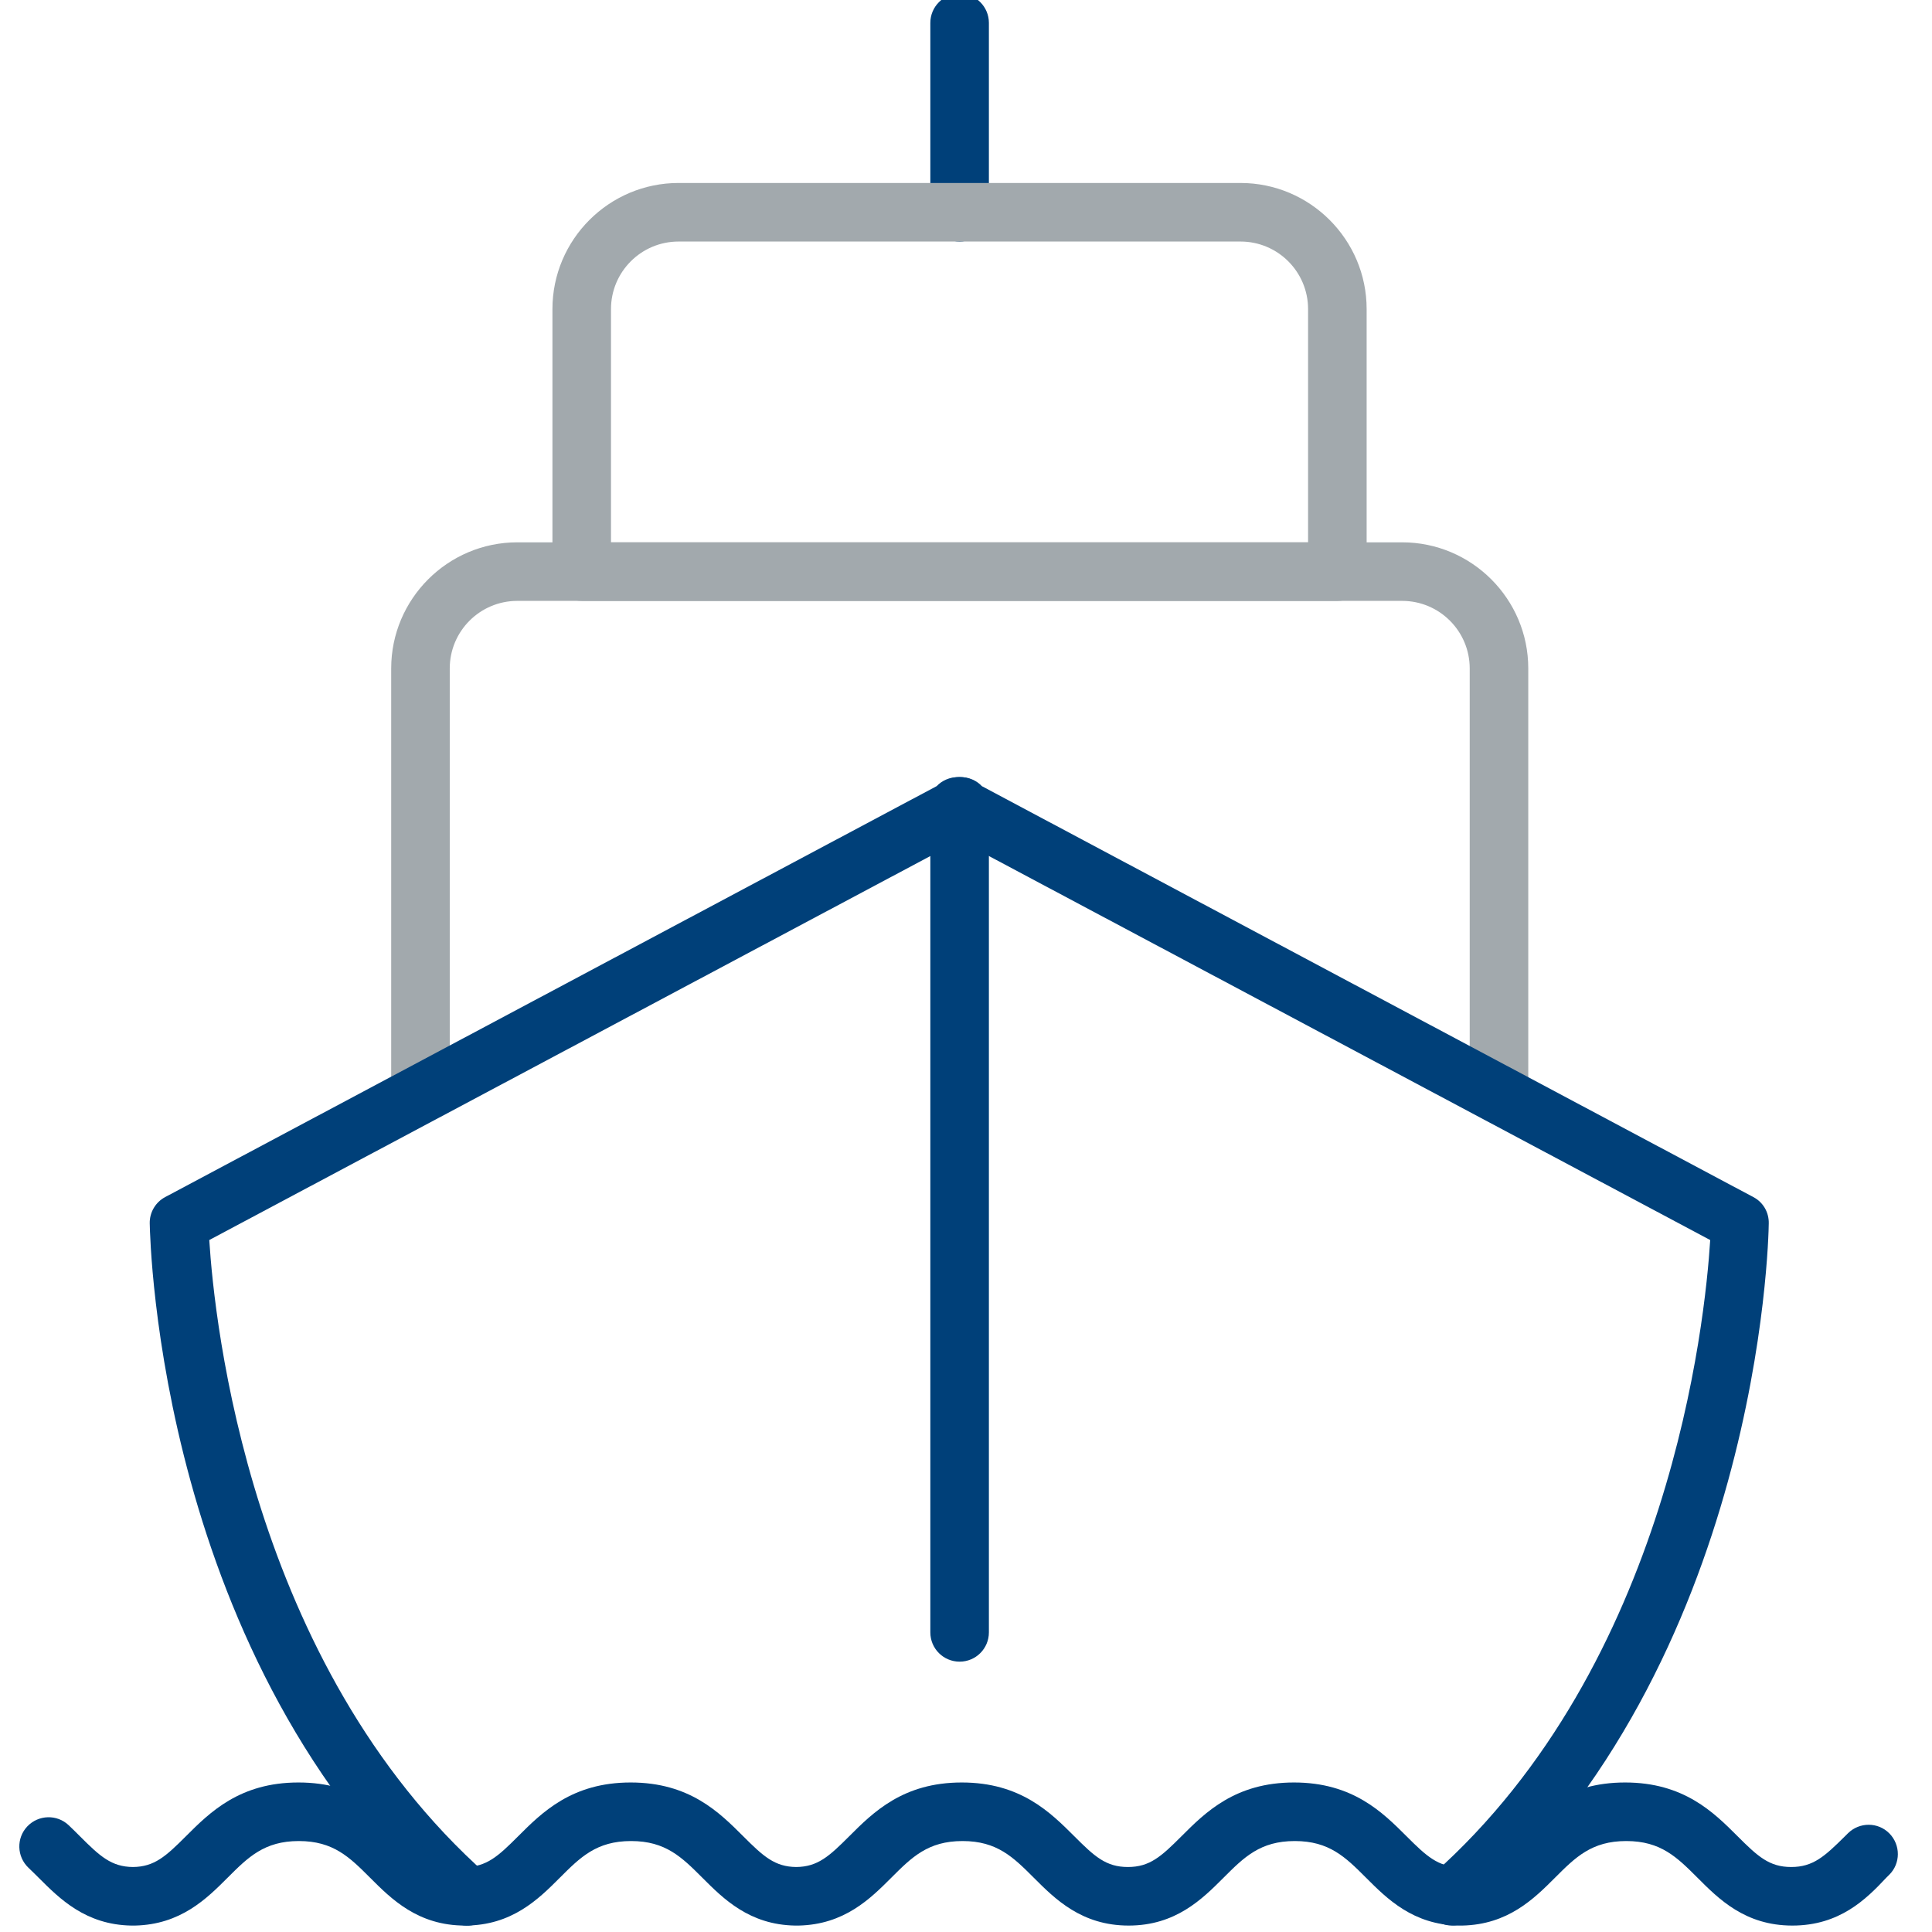
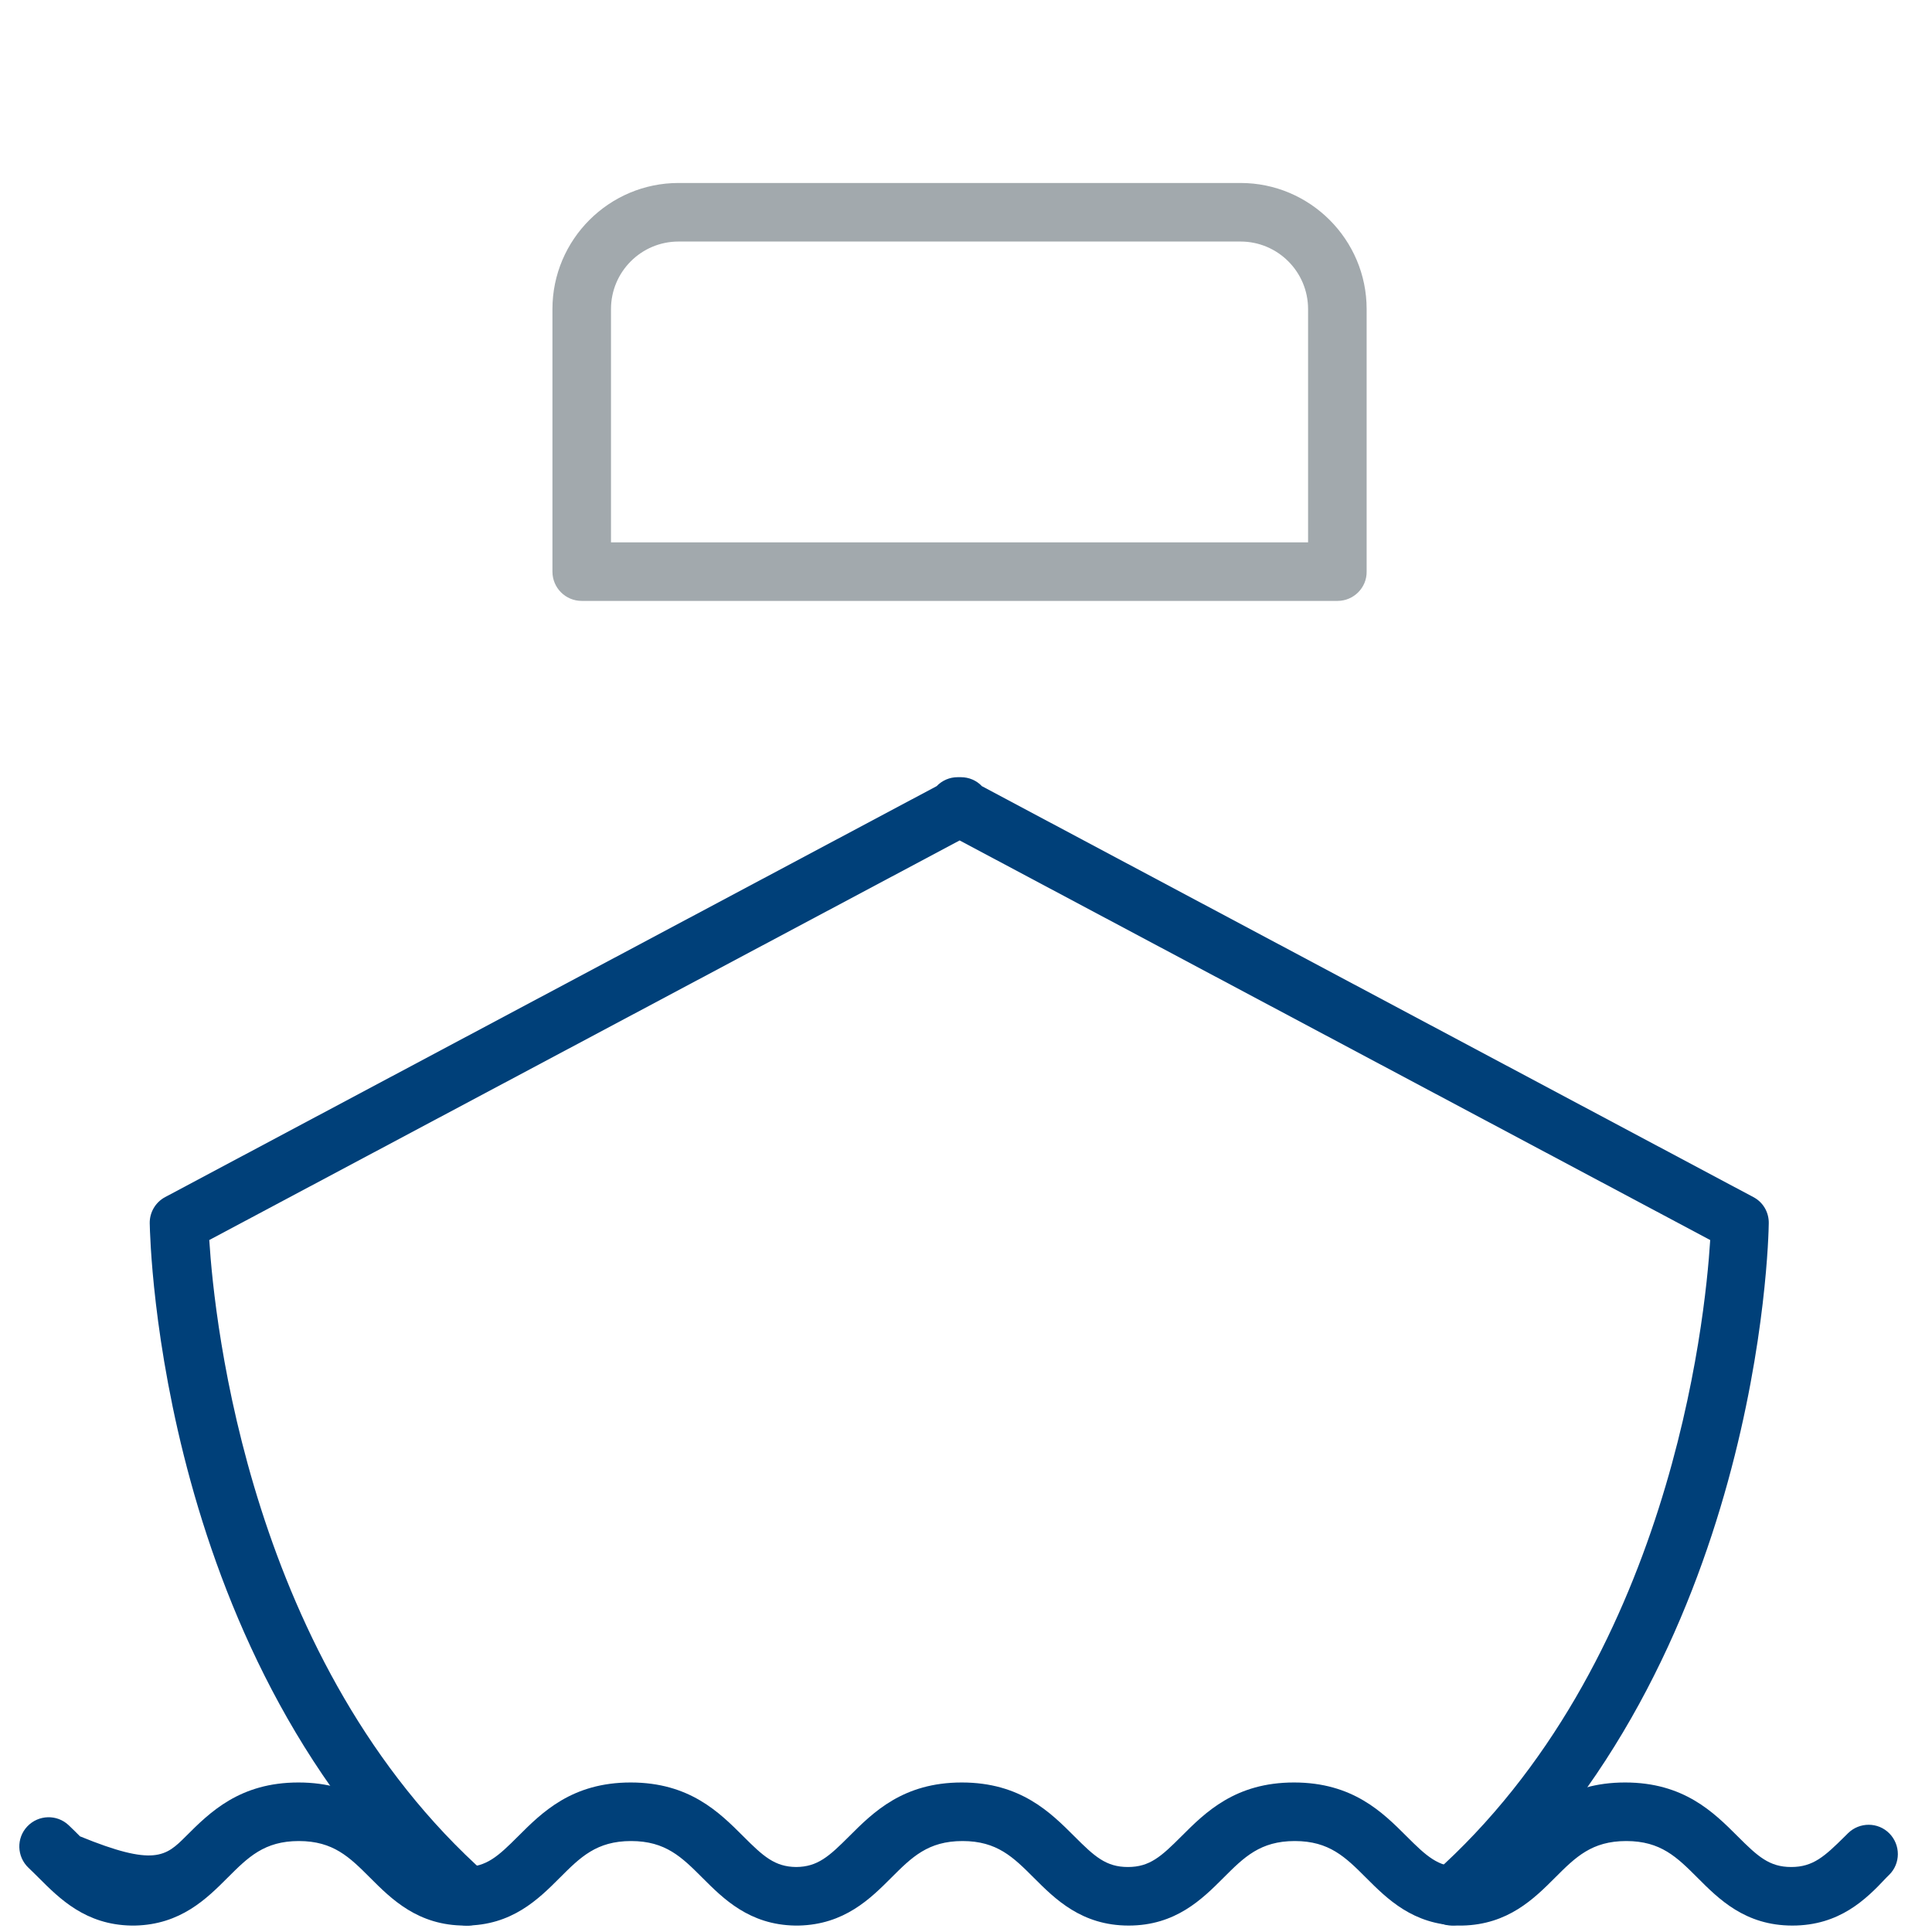
<svg xmlns="http://www.w3.org/2000/svg" width="100" height="100" viewBox="0 0 100 100" fill="none">
  <g clip-path="url(#clip0)">
-     <path d="M49.67 12.502C48.831 12.502 48.154 11.825 48.154 10.986V1.185C48.154 0.347 48.831 -0.33 49.67 -0.33C50.508 -0.33 51.185 0.347 51.185 1.185V10.986C51.185 11.825 50.508 12.502 49.67 12.502Z" fill="#004079" />
-     <path d="M77.587 58.12C76.749 58.12 76.072 57.443 76.072 56.605V34.598C76.072 32.669 74.506 31.102 72.576 31.102H26.775C24.845 31.102 23.279 32.669 23.279 34.598V56.605C23.279 57.443 22.602 58.12 21.764 58.12C20.925 58.12 20.248 57.443 20.248 56.605V34.598C20.248 31.001 23.178 28.071 26.775 28.071H72.576C76.173 28.071 79.103 31.001 79.103 34.598V56.605C79.103 57.443 78.416 58.12 77.587 58.12Z" fill="#A2A9AD" />
    <path d="M69.231 31.103H30.109C29.271 31.103 28.594 30.426 28.594 29.587V15.998C28.594 12.401 31.524 9.471 35.121 9.471H64.21C67.807 9.471 70.737 12.401 70.737 15.998V29.587C70.747 30.426 70.06 31.103 69.231 31.103ZM31.625 28.072H67.706V15.998C67.706 14.068 66.14 12.502 64.21 12.502H35.121C33.191 12.502 31.625 14.068 31.625 15.998V28.072Z" fill="#A2A9AD" />
    <path d="M75.163 99.668C74.749 99.668 74.324 99.497 74.031 99.163C73.476 98.537 73.536 97.577 74.163 97.021C86.439 86.129 88.257 68.387 88.52 64.184L49.671 43.501L10.832 64.184C11.095 68.387 12.923 86.129 25.189 97.021C25.816 97.577 25.877 98.537 25.321 99.163C24.765 99.79 23.805 99.84 23.179 99.294C8.235 86.028 7.77 64.244 7.75 63.315C7.74 62.749 8.053 62.224 8.548 61.961L48.479 40.692C48.762 40.399 49.146 40.227 49.57 40.227H49.732C50.156 40.227 50.55 40.399 50.823 40.692L90.753 61.961C91.258 62.224 91.561 62.749 91.551 63.315C91.541 64.234 91.066 86.028 76.133 99.284C75.88 99.547 75.517 99.668 75.163 99.668Z" fill="#004079" />
-     <path d="M49.67 86.007C48.831 86.007 48.154 85.33 48.154 84.492V41.732C48.154 40.894 48.831 40.217 49.67 40.217C50.508 40.217 51.185 40.894 51.185 41.732V84.492C51.185 85.33 50.508 86.007 49.67 86.007Z" fill="#004079" />
-     <path d="M92.772 99.667C90.327 99.667 88.963 98.293 87.862 97.191C86.801 96.13 85.963 95.292 84.174 95.292C82.386 95.292 81.547 96.13 80.486 97.191C79.405 98.272 78.061 99.616 75.687 99.667C75.657 99.667 75.626 99.667 75.596 99.667C75.566 99.667 75.535 99.667 75.505 99.667C73.141 99.626 71.797 98.283 70.706 97.191C69.645 96.13 68.806 95.292 67.018 95.292C65.229 95.292 64.391 96.13 63.33 97.191C62.229 98.293 60.855 99.667 58.419 99.667C55.984 99.667 54.61 98.293 53.509 97.191C52.448 96.13 51.609 95.292 49.821 95.292C48.033 95.292 47.194 96.13 46.133 97.191C45.052 98.272 43.708 99.616 41.334 99.667C41.304 99.667 41.273 99.667 41.243 99.667C41.213 99.667 41.182 99.667 41.152 99.667C38.788 99.626 37.444 98.283 36.353 97.191C35.292 96.13 34.453 95.292 32.665 95.292C30.876 95.292 30.038 96.13 28.977 97.191C27.876 98.293 26.502 99.667 24.066 99.667C21.631 99.667 20.257 98.293 19.156 97.191C18.095 96.13 17.256 95.292 15.468 95.292C13.68 95.292 12.841 96.13 11.78 97.191C10.699 98.272 9.355 99.616 6.981 99.667C6.951 99.667 6.92 99.667 6.89 99.667C6.86 99.667 6.829 99.667 6.799 99.667C4.435 99.626 3.091 98.283 2 97.191C1.828 97.02 1.656 96.848 1.474 96.676C0.868 96.1 0.838 95.14 1.414 94.534C1.99 93.928 2.949 93.898 3.556 94.474C3.758 94.665 3.95 94.857 4.142 95.049C5.172 96.08 5.768 96.626 6.88 96.636C7.991 96.626 8.587 96.08 9.618 95.049C10.861 93.807 12.407 92.261 15.448 92.261C18.489 92.261 20.035 93.807 21.278 95.049C22.319 96.09 22.915 96.636 24.046 96.636C25.178 96.636 25.774 96.09 26.815 95.049C28.057 93.807 29.603 92.261 32.645 92.261C35.686 92.261 37.232 93.807 38.474 95.049C39.505 96.08 40.101 96.626 41.213 96.636C42.324 96.626 42.92 96.08 43.951 95.049C45.194 93.807 46.739 92.261 49.781 92.261C52.822 92.261 54.368 93.807 55.611 95.049C56.651 96.09 57.247 96.636 58.379 96.636C59.511 96.636 60.107 96.09 61.148 95.049C62.39 93.807 63.936 92.261 66.977 92.261C70.019 92.261 71.564 93.807 72.807 95.049C73.838 96.08 74.434 96.626 75.545 96.636C76.657 96.626 77.253 96.08 78.284 95.049C79.526 93.807 81.072 92.261 84.114 92.261C87.155 92.261 88.701 93.807 89.943 95.049C90.984 96.09 91.58 96.636 92.712 96.636C93.844 96.636 94.44 96.09 95.49 95.049L95.652 94.888C96.248 94.302 97.208 94.302 97.794 94.898C98.38 95.494 98.38 96.454 97.784 97.04L97.632 97.191C96.592 98.303 95.218 99.667 92.772 99.667Z" fill="#004079" />
+     <path d="M92.772 99.667C90.327 99.667 88.963 98.293 87.862 97.191C86.801 96.13 85.963 95.292 84.174 95.292C82.386 95.292 81.547 96.13 80.486 97.191C79.405 98.272 78.061 99.616 75.687 99.667C75.657 99.667 75.626 99.667 75.596 99.667C75.566 99.667 75.535 99.667 75.505 99.667C73.141 99.626 71.797 98.283 70.706 97.191C69.645 96.13 68.806 95.292 67.018 95.292C65.229 95.292 64.391 96.13 63.33 97.191C62.229 98.293 60.855 99.667 58.419 99.667C55.984 99.667 54.61 98.293 53.509 97.191C52.448 96.13 51.609 95.292 49.821 95.292C48.033 95.292 47.194 96.13 46.133 97.191C45.052 98.272 43.708 99.616 41.334 99.667C41.304 99.667 41.273 99.667 41.243 99.667C41.213 99.667 41.182 99.667 41.152 99.667C38.788 99.626 37.444 98.283 36.353 97.191C35.292 96.13 34.453 95.292 32.665 95.292C30.876 95.292 30.038 96.13 28.977 97.191C27.876 98.293 26.502 99.667 24.066 99.667C21.631 99.667 20.257 98.293 19.156 97.191C18.095 96.13 17.256 95.292 15.468 95.292C13.68 95.292 12.841 96.13 11.78 97.191C10.699 98.272 9.355 99.616 6.981 99.667C6.951 99.667 6.92 99.667 6.89 99.667C6.86 99.667 6.829 99.667 6.799 99.667C4.435 99.626 3.091 98.283 2 97.191C1.828 97.02 1.656 96.848 1.474 96.676C0.868 96.1 0.838 95.14 1.414 94.534C1.99 93.928 2.949 93.898 3.556 94.474C3.758 94.665 3.95 94.857 4.142 95.049C7.991 96.626 8.587 96.08 9.618 95.049C10.861 93.807 12.407 92.261 15.448 92.261C18.489 92.261 20.035 93.807 21.278 95.049C22.319 96.09 22.915 96.636 24.046 96.636C25.178 96.636 25.774 96.09 26.815 95.049C28.057 93.807 29.603 92.261 32.645 92.261C35.686 92.261 37.232 93.807 38.474 95.049C39.505 96.08 40.101 96.626 41.213 96.636C42.324 96.626 42.92 96.08 43.951 95.049C45.194 93.807 46.739 92.261 49.781 92.261C52.822 92.261 54.368 93.807 55.611 95.049C56.651 96.09 57.247 96.636 58.379 96.636C59.511 96.636 60.107 96.09 61.148 95.049C62.39 93.807 63.936 92.261 66.977 92.261C70.019 92.261 71.564 93.807 72.807 95.049C73.838 96.08 74.434 96.626 75.545 96.636C76.657 96.626 77.253 96.08 78.284 95.049C79.526 93.807 81.072 92.261 84.114 92.261C87.155 92.261 88.701 93.807 89.943 95.049C90.984 96.09 91.58 96.636 92.712 96.636C93.844 96.636 94.44 96.09 95.49 95.049L95.652 94.888C96.248 94.302 97.208 94.302 97.794 94.898C98.38 95.494 98.38 96.454 97.784 97.04L97.632 97.191C96.592 98.303 95.218 99.667 92.772 99.667Z" fill="#004079" />
  </g>
  <defs>
    <clipPath id="clip0">
      <rect width="100" height="100" fill="white" />
    </clipPath>
  </defs>
</svg>